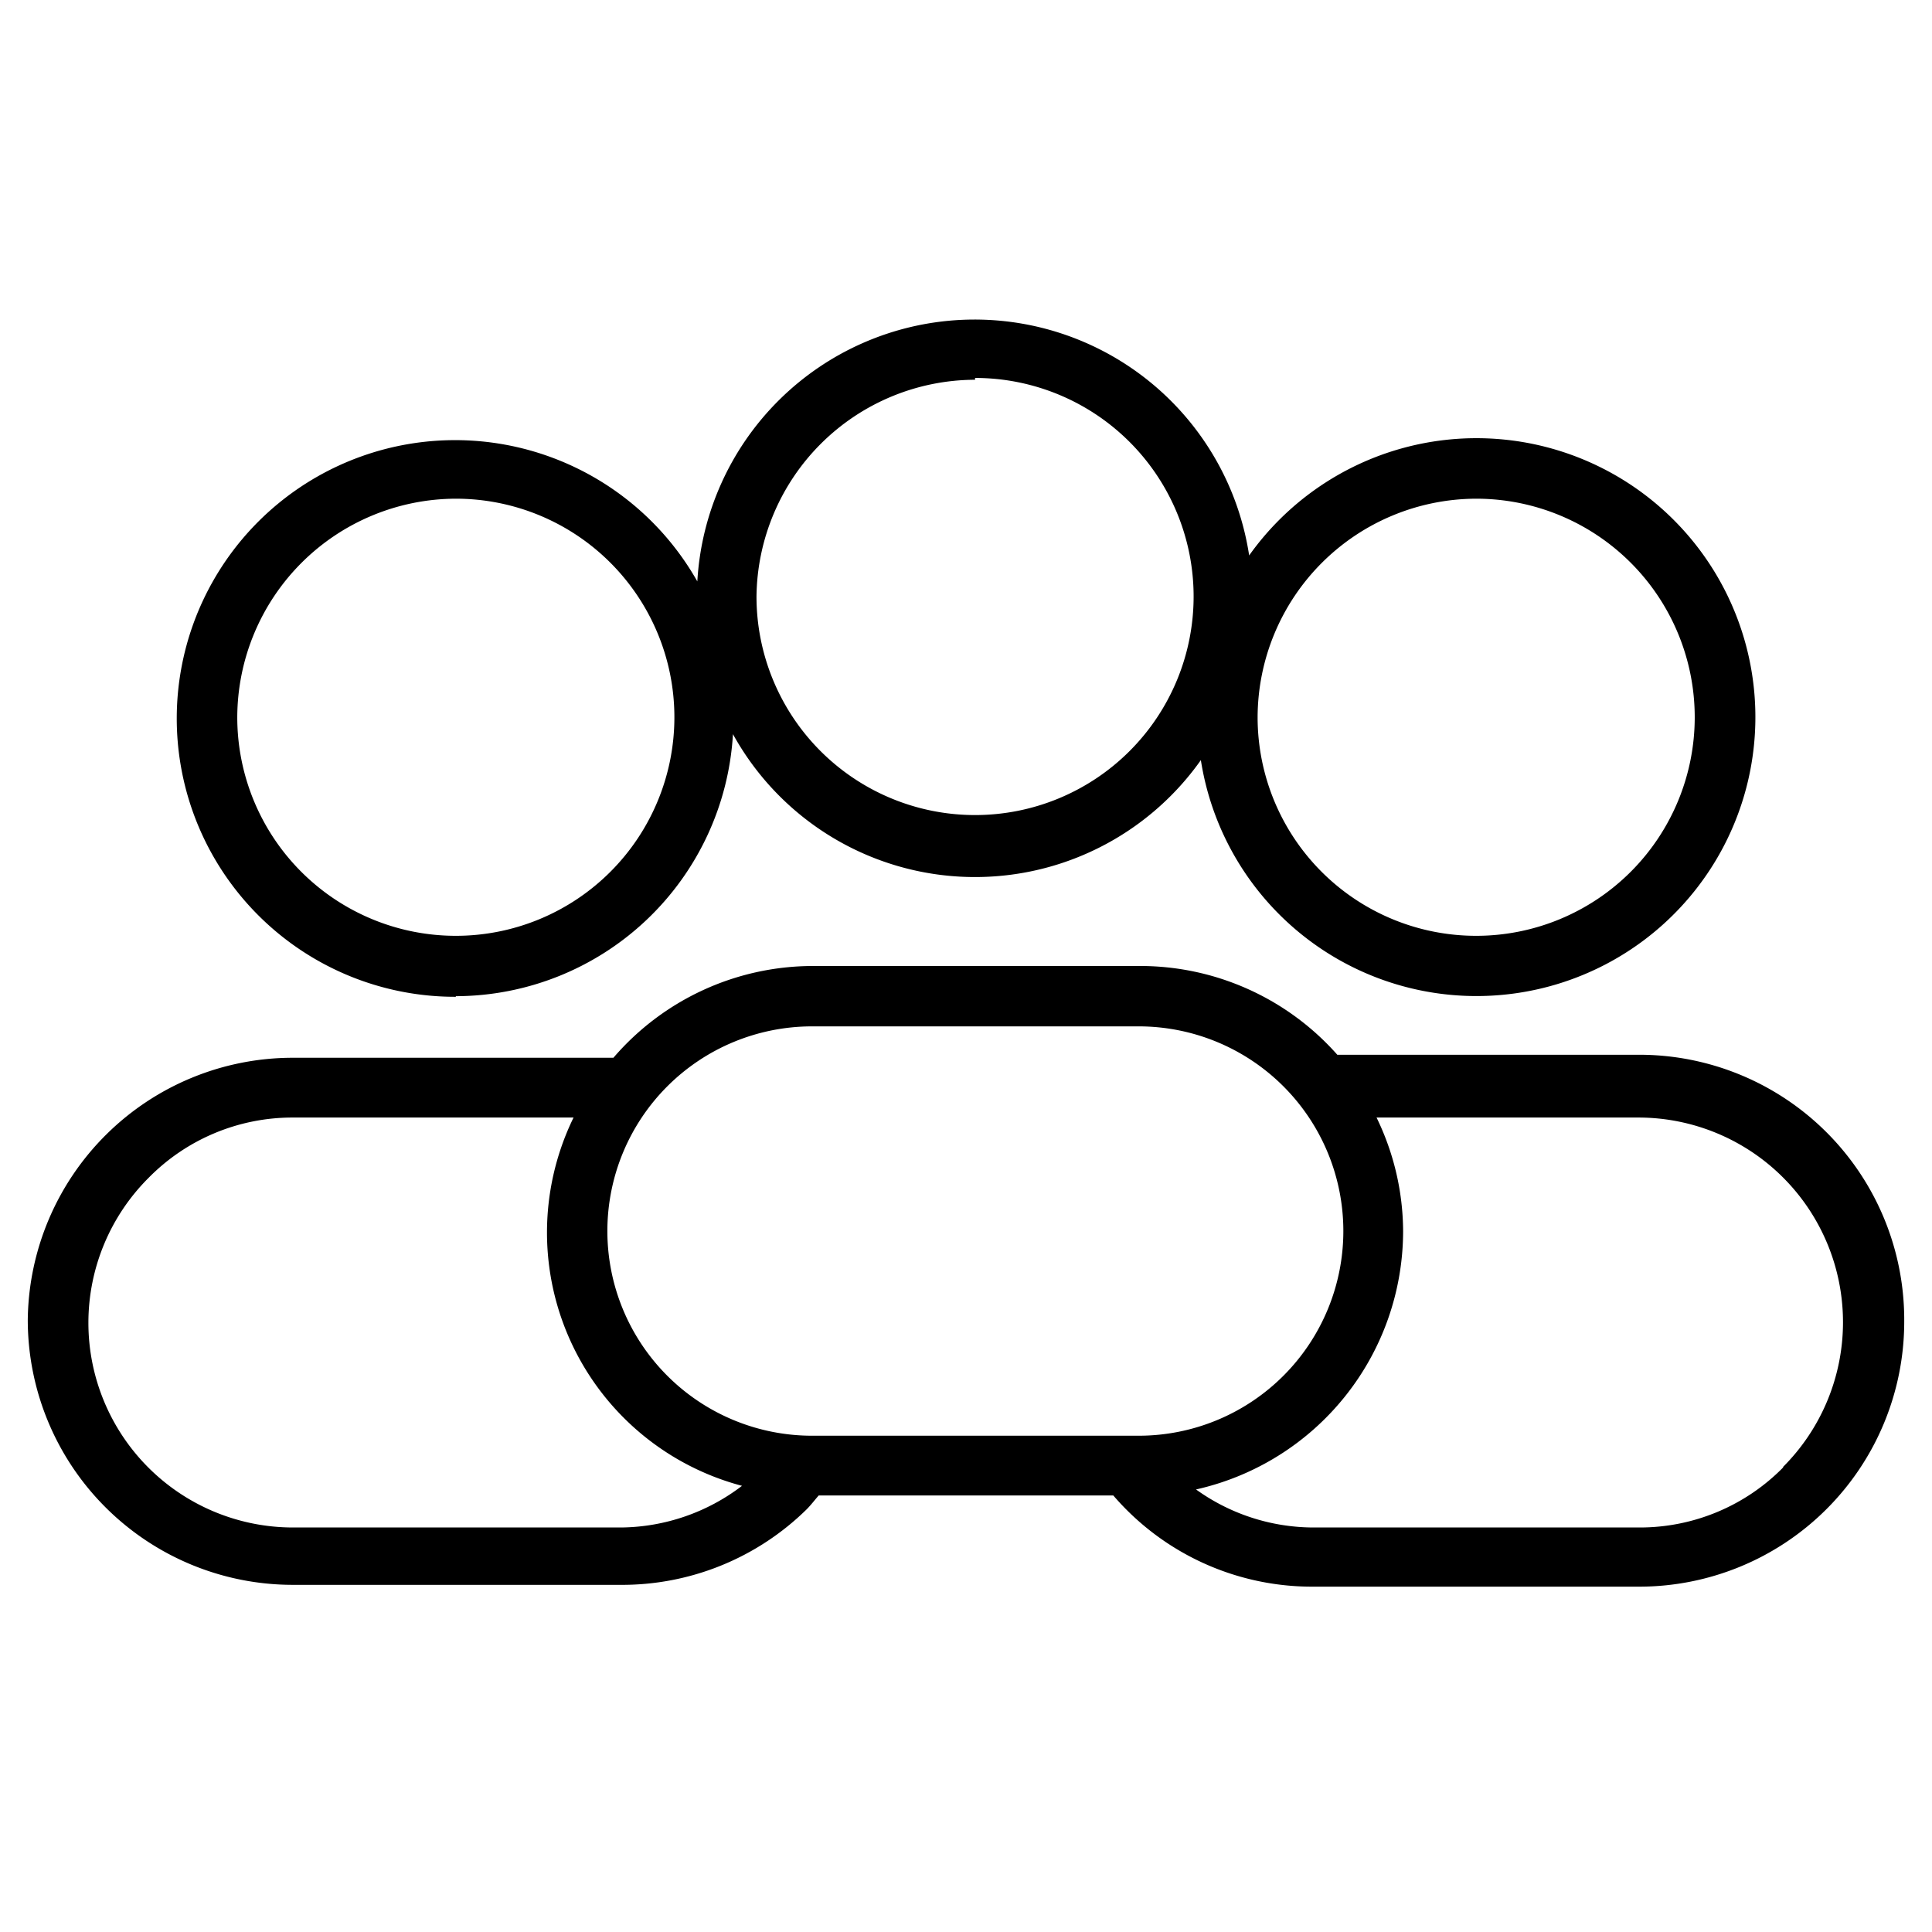
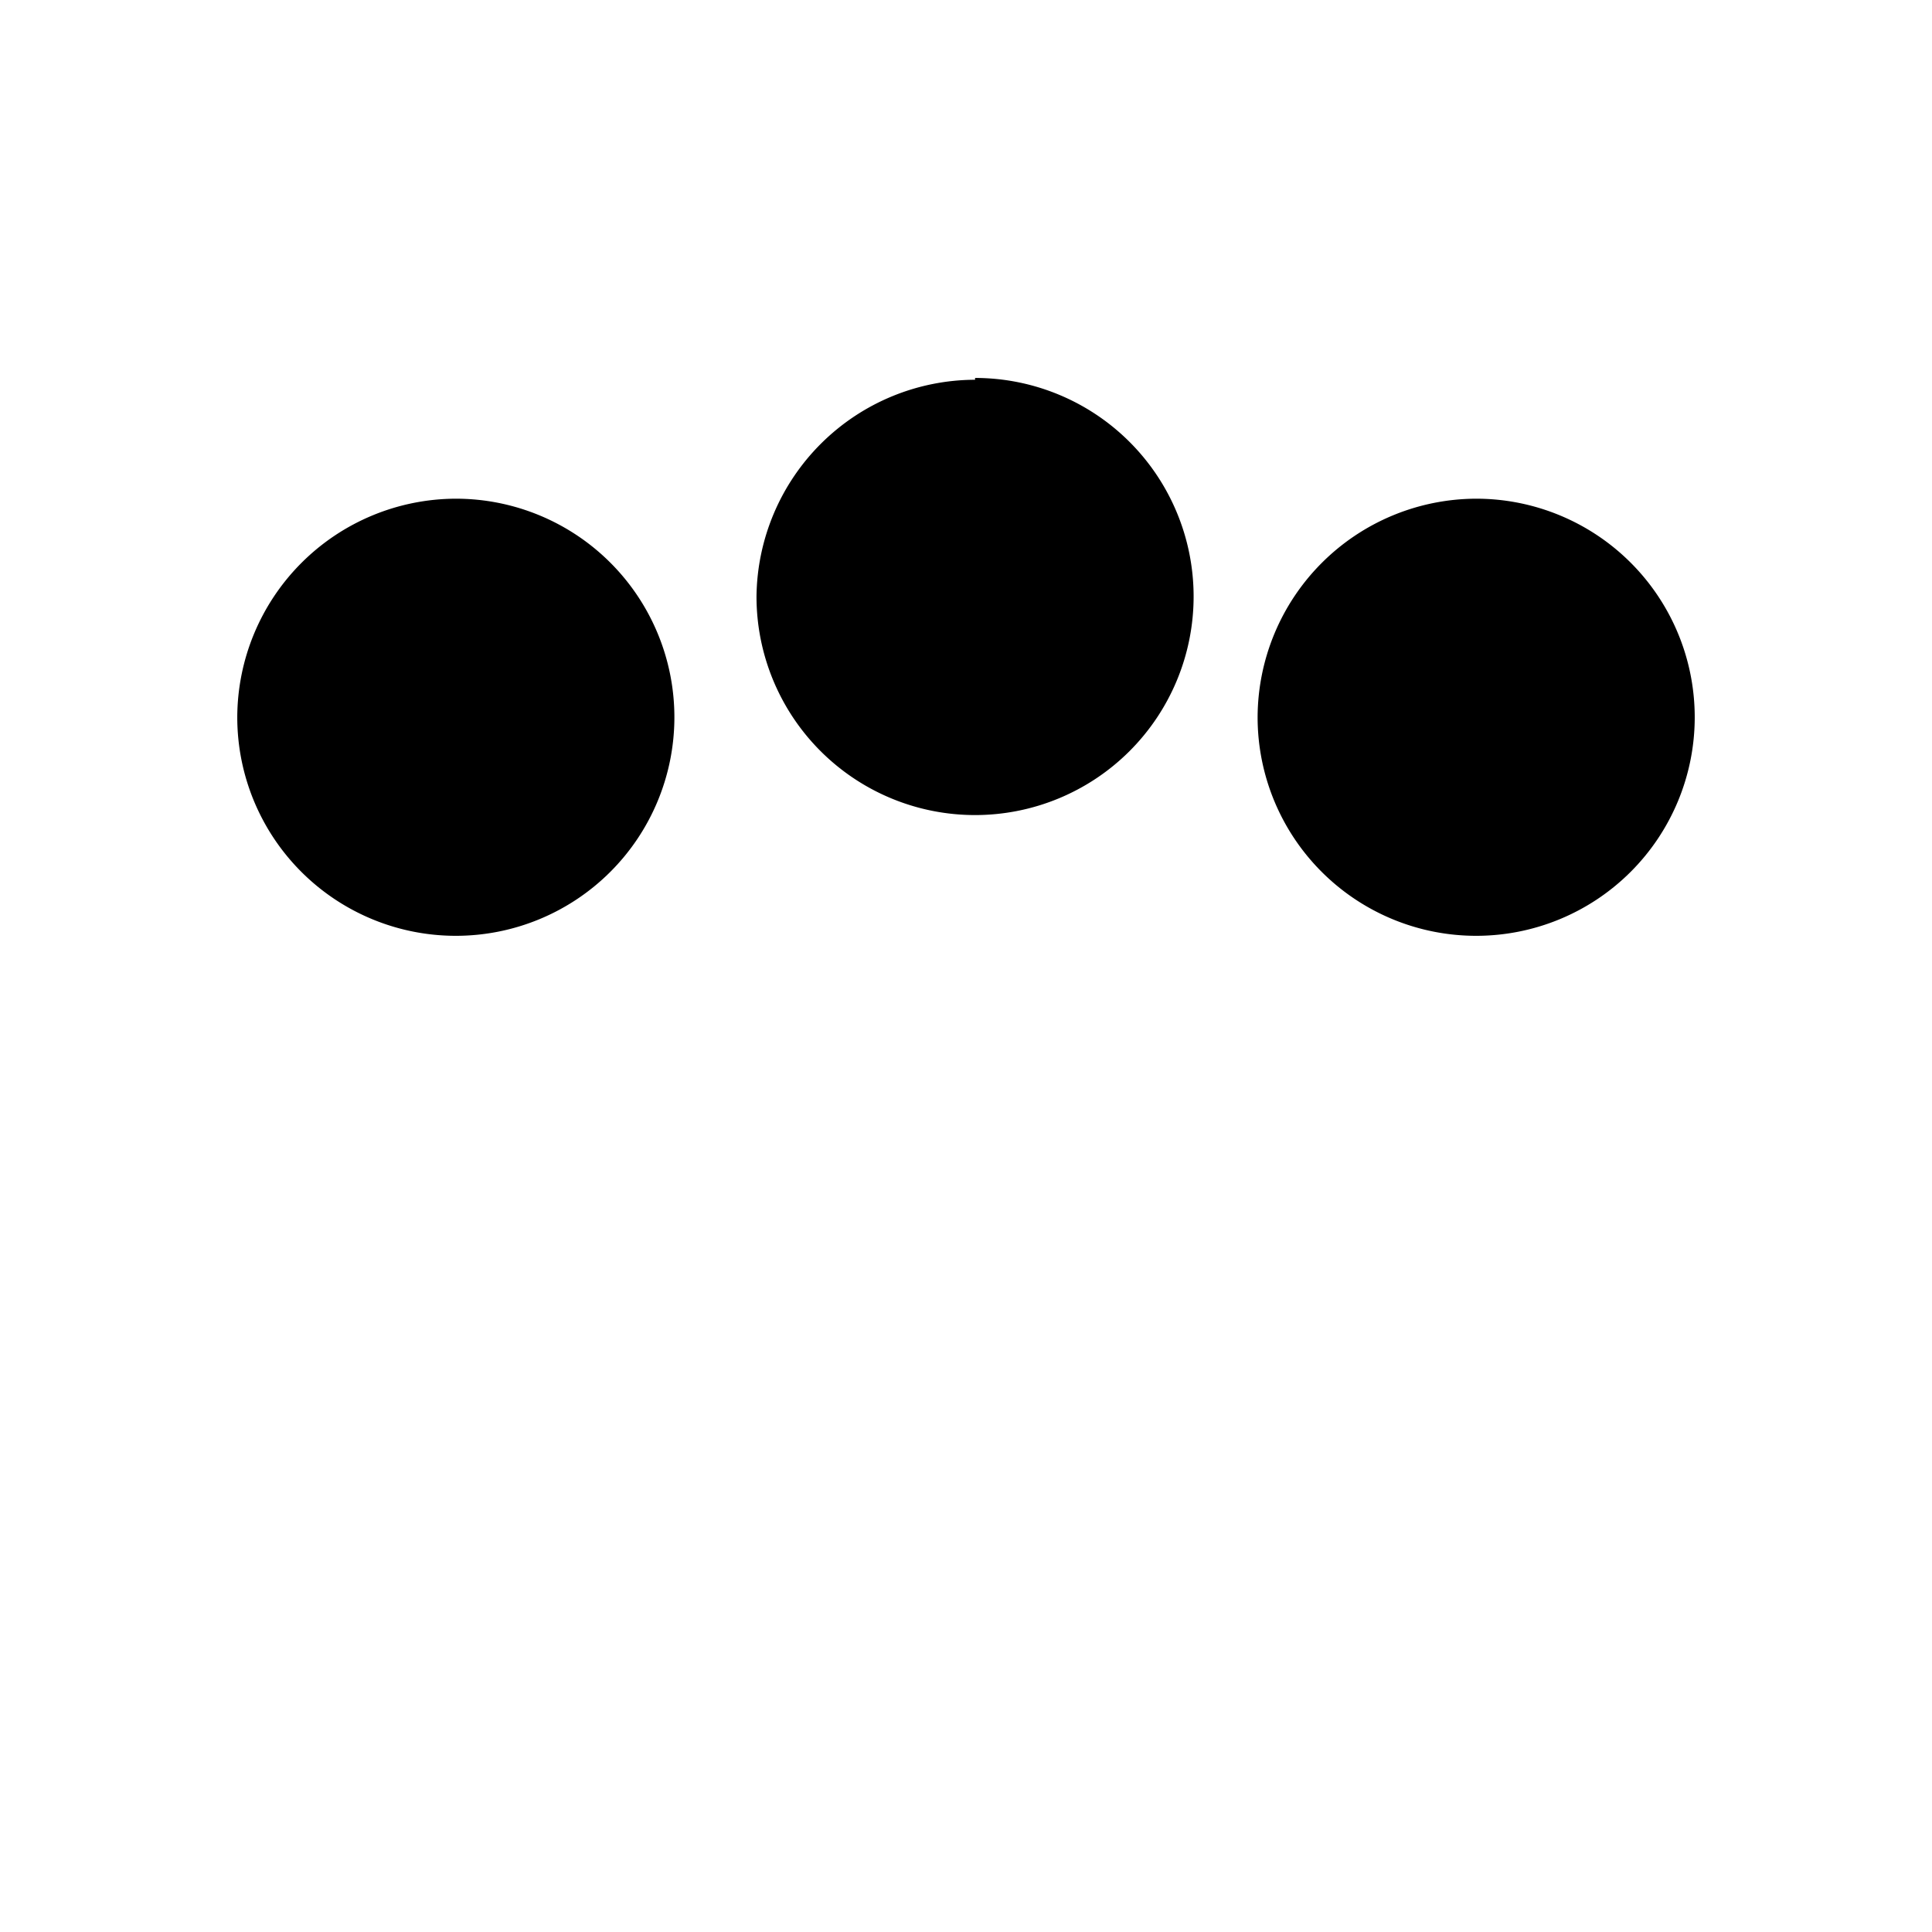
<svg xmlns="http://www.w3.org/2000/svg" id="Layer_1" height="512" viewBox="0 0 32 32" width="512" data-name="Layer 1">
-   <path d="m7.55 16.5a4.61 4.61 0 0 0 4.59-4.34 4.58 4.58 0 0 0 7.75.43 4.62 4.62 0 1 0 .8-3.39 4.6 4.6 0 0 0 -9.14.43 4.61 4.61 0 1 0 -4 6.88zm16.9-8.24a3.62 3.62 0 1 1 -3.62 3.62 3.63 3.63 0 0 1 3.62-3.62zm-8.3-2a3.62 3.62 0 1 1 -3.62 3.62 3.63 3.63 0 0 1 3.62-3.59zm-8.6 2a3.62 3.62 0 1 1 -3.62 3.62 3.63 3.63 0 0 1 3.62-3.62z" />
-   <path d="m27.15 17.47h-5a4.36 4.36 0 0 0 -3.3-1.47h-5.4a4.36 4.36 0 0 0 -3.29 1.52h-5.31a4.39 4.39 0 0 0 -4.39 4.34 4.39 4.39 0 0 0 4.39 4.39h5.41a4.36 4.36 0 0 0 3.1-1.25c.07-.07.13-.15.2-.23h4.88a4.34 4.34 0 0 0 3.3 1.51h5.41a4.39 4.39 0 0 0 4.39-4.39 4.39 4.39 0 0 0 -4.39-4.42zm-13.7-.47h5.41a3.39 3.39 0 0 1 0 6.78h-5.41a3.39 3.39 0 1 1 0-6.78zm-8.6 8.3a3.39 3.39 0 0 1 -2.39-5.79 3.34 3.34 0 0 1 2.39-1h4.65a4.34 4.34 0 0 0 2.79 6.1 3.35 3.35 0 0 1 -2 .69zm24.69-1a3.33 3.33 0 0 1 -2.39 1h-5.41a3.34 3.34 0 0 1 -1.93-.63 4.39 4.39 0 0 0 3.43-4.28 4.34 4.34 0 0 0 -.44-1.88h4.34a3.39 3.39 0 0 1 2.39 5.79z" />
+   <path d="m7.55 16.5zm16.9-8.24a3.62 3.62 0 1 1 -3.62 3.62 3.63 3.63 0 0 1 3.62-3.62zm-8.3-2a3.62 3.62 0 1 1 -3.62 3.62 3.63 3.63 0 0 1 3.62-3.59zm-8.6 2a3.62 3.62 0 1 1 -3.62 3.62 3.63 3.63 0 0 1 3.62-3.62z" />
</svg>